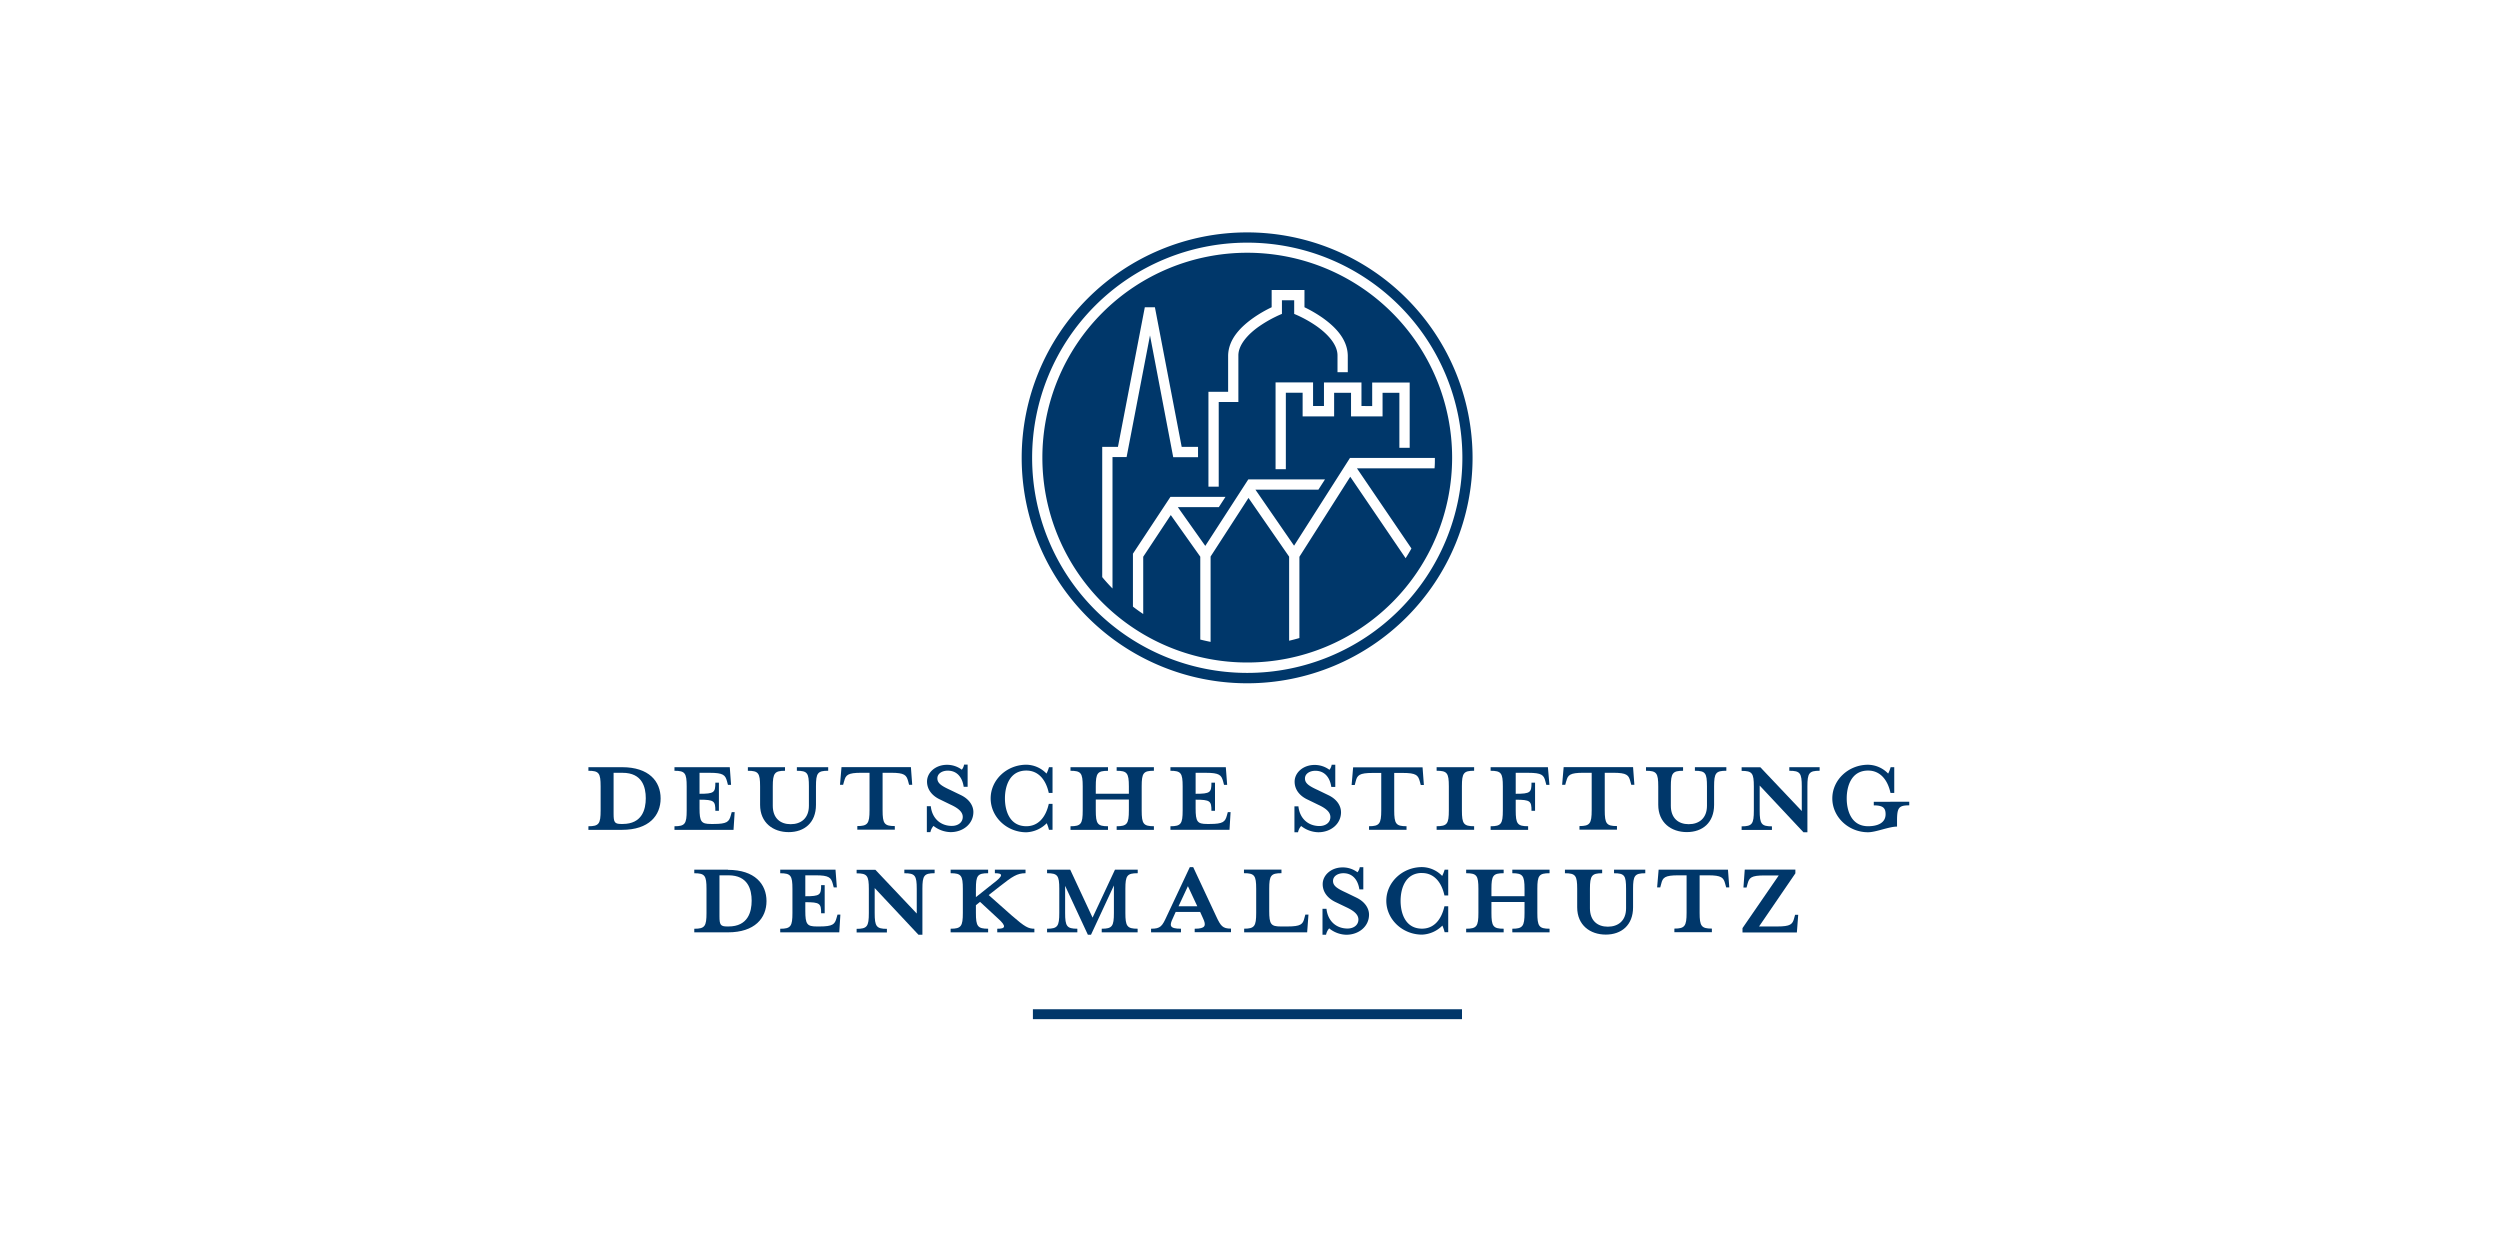
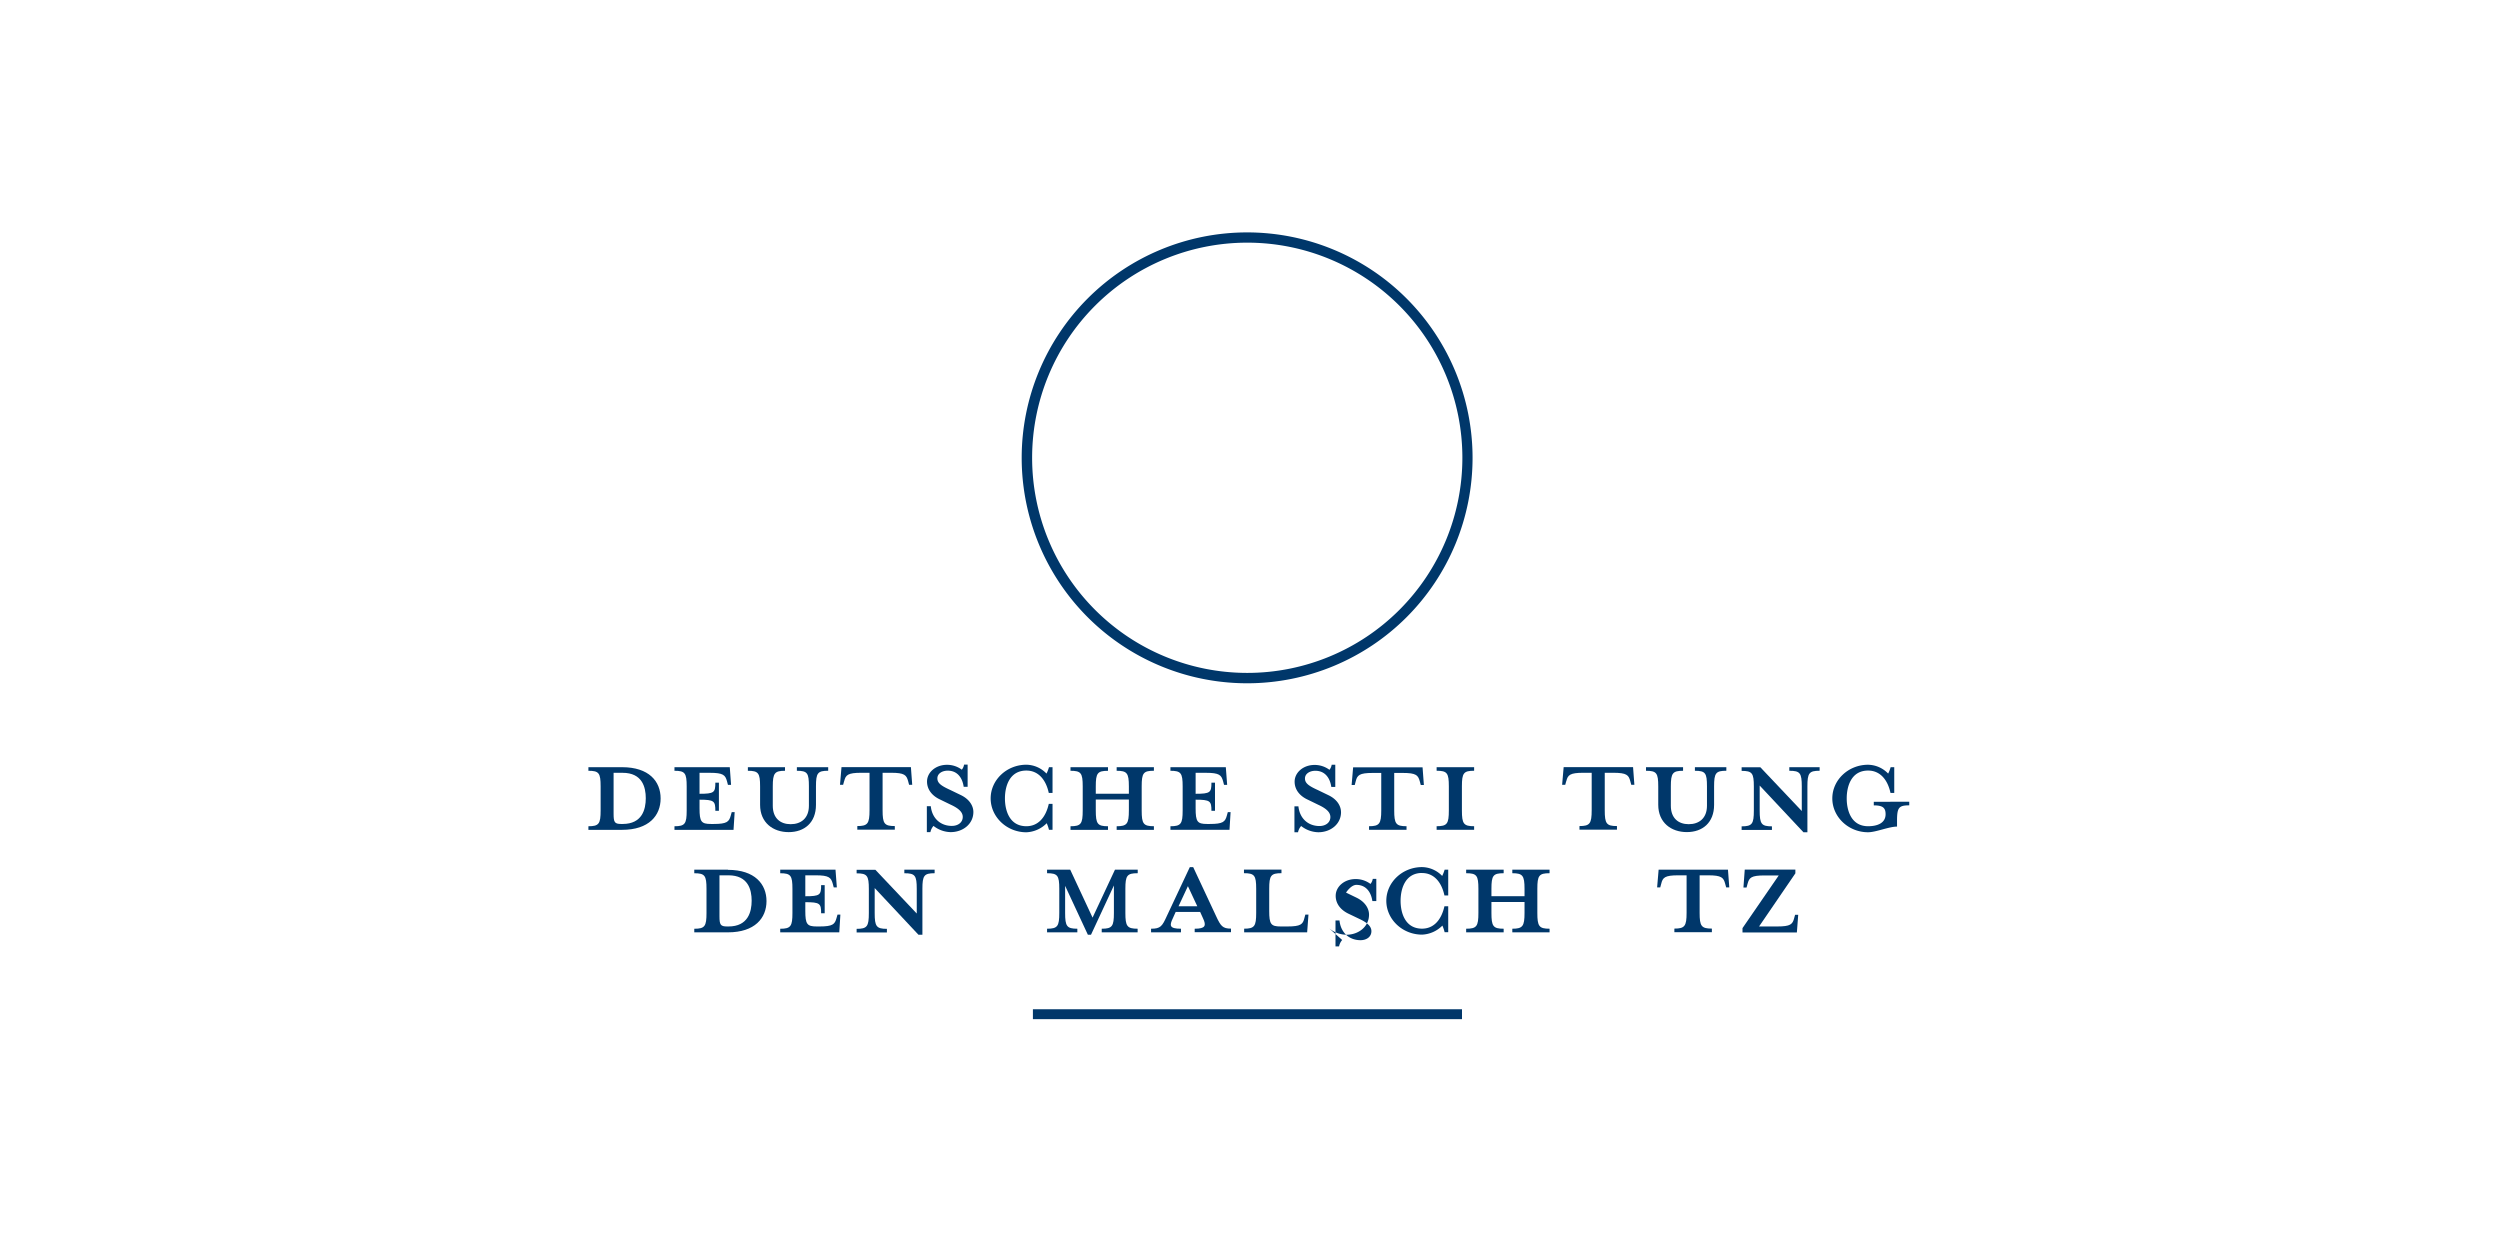
<svg xmlns="http://www.w3.org/2000/svg" viewBox="0 0 800 400">
  <defs>
    <style>.cls-1{fill:#fff;}.cls-2{fill:#00376a;}</style>
  </defs>
  <g id="Ebene_2" data-name="Ebene 2">
    <g id="Logoebene">
      <g id="Deutsche_Stiftung_Denkmalschutz" data-name="Deutsche Stiftung Denkmalschutz">
        <rect class="cls-1" width="800" height="400" />
        <polygon class="cls-1" points="685 397.84 115 397.84 115 1.69 685 1.69 685 397.84 685 397.84" />
        <polygon class="cls-2" points="330.53 326.13 467.84 326.13 467.84 322.96 330.53 322.96 330.53 326.13 330.53 326.13" />
        <path class="cls-2" d="M233.12,296.47h-.42c-2.16,0-2.47-.54-2.47-3.31V280.1h2.89c6.26,0,7.41,4.57,7.41,8.12s-1.15,8.25-7.41,8.25Zm-.18-18.18H222.17v1.15c3.37,0,3.91.72,3.91,5v7.71c0,4.27-.54,5.05-3.91,5.05v1.15h10.77c8.6,0,12.34-4.57,12.34-10s-3.74-10-12.34-10Z" />
        <path class="cls-2" d="M268.92,292.68H268l-.31,1.09c-.54,2-1.2,2.7-5.48,2.7h-.84c-3.12,0-3.67-.72-3.67-5v-2.77c4.7,0,5.06.42,5.06,3.55h1.14v-9h-1.14c0,3.13-.36,3.55-5.06,3.55V280.1h3.32c4.27,0,4.92.72,5.47,2.71l.3,1.15h1l-.43-5.67H249.67v1.15c3.37,0,3.91.72,3.91,5v7.71c0,4.27-.54,5.05-3.91,5.05v1.15h18.9l.35-5.66Z" />
        <path class="cls-2" d="M289.45,279.44c3.37,0,3.91.72,3.91,5v7.89l-13.24-14h-6v1.14c3.37,0,3.91.72,3.91,5v7.71c0,4.27-.54,5.05-3.91,5.05v1.15h9.69v-1.15c-3.37,0-3.91-.78-3.91-5.05v-8l14,14.93h1.27V284.43c0-4.27.54-5,3.91-5V278.3h-9.69v1.14Z" />
-         <path class="cls-2" d="M319.12,297.19v1.15H331v-1.15c-1.92,0-3-.54-7.22-4.21l-7.4-6.56,3.61-2.83c4-3.13,5.48-4.16,8.18-4.16V278.3h-9.81v1.13c2.72,0,2.72.8-.54,3.26l-5.53,4.39v-2.65c0-4.27.54-5,3.91-5V278.3h-12v1.13c3.37,0,3.91.73,3.91,5v7.71c0,4.27-.54,5.05-3.91,5.05v1.15h12v-1.15c-3.37,0-3.91-.78-3.91-5.05v-2.47l1.32-1.08,5.78,5.35c2.77,2.47,2.35,3.31-.24,3.25Z" />
        <path class="cls-2" d="M364.07,279.43V278.3h-7.28l-7.17,15.34-7.15-15.34h-7.41v1.13c3.37,0,3.91.73,3.91,5v7.71c0,4.27-.54,5.05-3.91,5.05v1.15h9.69v-1.15c-3.37,0-3.91-.78-3.91-5.05v-8.67l7.28,15.65h1l7.33-15.77v8.79c0,4.27-.53,5.05-3.9,5.05v1.15h11.49v-1.15c-3.37,0-3.92-.78-3.92-5.05v-7.71c0-4.27.55-5,3.92-5Z" />
        <path class="cls-2" d="M377.13,290l3-6.43,3,6.43Zm5.17,7.16v1.15h11.62v-1.15c-2.71,0-3.31-.84-4.81-4.09l-7.29-15.59h-1.08L373.4,293.1c-1.51,3.31-2,4.09-5.06,4.09v1.15h9.57v-1.15c-3.73,0-3.73-1-2.59-3.37l.9-2h7.83l.9,2c1.15,2.41.78,3.37-2.65,3.37Z" />
        <path class="cls-2" d="M398.13,297.19v1.15h20.16l.42-5.66h-1l-.3,1.09c-.48,2-1.14,2.7-5.48,2.7h-2.11c-3.13,0-3.67-.72-3.67-5v-7.05c0-4.27.54-5,3.92-5v-1.14h-12v1.14c3.37,0,3.91.73,3.91,5v7.71c0,4.27-.54,5.05-3.91,5.05Z" />
-         <path class="cls-2" d="M425.33,297.07a9,9,0,0,0,5.48,2.05c4,0,7.28-2.65,7.28-6.44,0-1.8-1.09-4-4-5.42l-3.36-1.63c-2.89-1.32-4.16-2.17-4.16-3.73s1.57-2.47,3.31-2.47c3.13,0,4.7,2.35,5.12,5.18h1.26v-7.1h-1.14a3.26,3.26,0,0,1-.73,1.62,7.84,7.84,0,0,0-4.74-1.56c-3.68,0-6.39,2.47-6.39,5.36,0,2.65,1.74,4.63,4.21,5.78l3.38,1.62c2.46,1.15,3.84,2.35,3.84,3.92,0,1.81-1.56,2.88-3.48,2.88-3.56,0-6.32-2.34-6.74-6.32h-1.27v8.31h1.14a4.3,4.3,0,0,1,1-2.05Z" />
+         <path class="cls-2" d="M425.33,297.07a9,9,0,0,0,5.48,2.05c4,0,7.28-2.65,7.28-6.44,0-1.8-1.09-4-4-5.42l-3.36-1.63s1.57-2.47,3.31-2.47c3.13,0,4.7,2.35,5.12,5.18h1.26v-7.1h-1.14a3.26,3.26,0,0,1-.73,1.62,7.84,7.84,0,0,0-4.74-1.56c-3.68,0-6.39,2.47-6.39,5.36,0,2.65,1.74,4.63,4.21,5.78l3.38,1.62c2.46,1.15,3.84,2.35,3.84,3.92,0,1.81-1.56,2.88-3.48,2.88-3.56,0-6.32-2.34-6.74-6.32h-1.27v8.31h1.14a4.3,4.3,0,0,1,1-2.05Z" />
        <path class="cls-2" d="M455.06,279.37c3.66,0,6.2,2.72,7.16,7.17h1.21V278.3h-1.15a12,12,0,0,1-.78,2,9.16,9.16,0,0,0-6.44-2.83c-6.32,0-11.44,4.88-11.44,10.78s5.12,10.83,11.44,10.83a9.7,9.7,0,0,0,6.5-2.89,12.59,12.59,0,0,1,.72,2.11h1.15V290h-1.21c-1,4.47-3.5,7.17-7.16,7.17-5.42,0-6.87-5.05-6.87-8.9s1.45-8.92,6.87-8.92Z" />
        <path class="cls-2" d="M483.94,297.19v1.15h11.92v-1.15c-3.37,0-3.91-.78-3.91-5.05v-7.71c0-4.27.54-5,3.91-5V278.3H483.94v1.13c3.31,0,3.91.73,3.91,5v2.35H477.26v-2.35c0-4.27.54-5,3.91-5V278.3h-12v1.13c3.38,0,3.92.73,3.92,5v7.71c0,4.27-.54,5.05-3.92,5.05v1.15h12v-1.15c-3.37,0-3.91-.78-3.91-5.05v-3.5h10.59v3.5c0,4.27-.6,5.05-3.91,5.05Z" />
-         <path class="cls-2" d="M526.49,278.3h-10v1.14c3.37,0,3.85.72,3.85,5v6.21c0,4-2.53,5.89-5.84,5.89s-5.72-1.93-5.72-5.89v-6.21c0-4.27.61-5,3.91-5V278.3H500.78v1.14c3.38,0,3.92.72,3.92,5v5.9c0,5.73,4.16,8.73,9.15,8.73s8.73-3,8.73-8.73v-5.9c0-4.27.54-5,3.91-5V278.3Z" />
        <path class="cls-2" d="M530.76,278.3l-.48,5.66h1l.31-1.15c.47-2,1.14-2.71,5.47-2.71h2.65v12c0,4.27-.6,5.05-3.91,5.05v1.15h12v-1.15c-3.37,0-3.92-.78-3.92-5.05v-12h2.71c4.33,0,4.94.73,5.47,2.71l.31,1.15h1l-.42-5.66Z" />
        <path class="cls-2" d="M574.15,293.77c-.53,2-1.14,2.7-5.47,2.7H562.9l11.62-17v-1.2h-16.2L557.9,284h1l.31-1.15c.53-2,1.13-2.71,5.47-2.71h4.52L557.6,297v1.39H575l.43-5.66h-1l-.3,1.09Z" />
        <path class="cls-2" d="M199.24,263.67h-.42c-2.17,0-2.47-.54-2.47-3.3V247.3h2.89c6.26,0,7.41,4.57,7.41,8.13s-1.15,8.24-7.41,8.24Zm-.18-18.17H188.29v1.15c3.37,0,3.91.71,3.91,5v7.7c0,4.27-.54,5.05-3.91,5.05v1.15h10.77c8.61,0,12.34-4.58,12.34-10.05s-3.73-10-12.34-10Z" />
        <path class="cls-2" d="M235.05,259.88h-.9l-.3,1.08c-.55,2-1.21,2.71-5.48,2.71h-.85c-3.12,0-3.67-.71-3.67-5V255.9c4.7,0,5.06.44,5.06,3.56h1.14v-9h-1.14c0,3.13-.36,3.55-5.06,3.55V247.3h3.32c4.27,0,4.93.72,5.47,2.71l.3,1.14h1l-.41-5.65h-17.7v1.15c3.37,0,3.91.71,3.91,5v7.7c0,4.27-.54,5.05-3.91,5.05v1.15h18.9l.36-5.66Z" />
        <path class="cls-2" d="M261.11,257.54v-5.9c0-4.28.54-5,3.91-5V245.5H255v1.15c3.37,0,3.85.71,3.85,5v6.19c0,4-2.53,5.9-5.84,5.9s-5.72-1.92-5.72-5.9v-6.19c0-4.28.61-5,3.91-5V245.5H239.32v1.15c3.36,0,3.91.71,3.91,5v5.9c0,5.71,4.15,8.73,9.15,8.73s8.73-3,8.73-8.73Z" />
        <path class="cls-2" d="M270.13,250c.48-2,1.14-2.71,5.48-2.71h2.64v12c0,4.27-.6,5.05-3.91,5.05v1.15h12v-1.15c-3.37,0-3.91-.78-3.91-5.05v-12h2.71c4.33,0,4.93.73,5.47,2.71l.3,1.14h1l-.42-5.65H269.28l-.48,5.65h1l.31-1.14Z" />
        <path class="cls-2" d="M298.71,264.28a9.14,9.14,0,0,0,5.48,2c4,0,7.29-2.65,7.29-6.44,0-1.8-1.09-4-4-5.41l-3.37-1.63c-2.88-1.32-4.15-2.17-4.15-3.73s1.57-2.46,3.31-2.46c3.13,0,4.7,2.33,5.11,5.17h1.26v-7.11h-1.14a3.4,3.4,0,0,1-.72,1.63,7.87,7.87,0,0,0-4.75-1.56c-3.68,0-6.38,2.47-6.38,5.35,0,2.65,1.74,4.64,4.21,5.77l3.37,1.64c2.47,1.14,3.85,2.34,3.85,3.91,0,1.8-1.56,2.88-3.49,2.88-3.55,0-6.32-2.34-6.74-6.31h-1.26v8.3h1.14a4.31,4.31,0,0,1,1-2Z" />
        <path class="cls-2" d="M328.44,266.33a9.71,9.71,0,0,0,6.51-2.9,12,12,0,0,1,.72,2.11h1.14v-8.3h-1.2c-1,4.45-3.49,7.15-7.17,7.15-5.42,0-6.86-5.05-6.86-8.9s1.44-8.91,6.86-8.91c3.68,0,6.2,2.71,7.17,7.16h1.2V245.5h-1.14a10.59,10.59,0,0,1-.79,2.05,9.09,9.09,0,0,0-6.44-2.84c-6.31,0-11.43,4.88-11.43,10.78s5.12,10.84,11.43,10.84Z" />
        <path class="cls-2" d="M369.25,264.39c-3.38,0-3.91-.78-3.91-5.05v-7.7c0-4.28.53-5,3.91-5V245.5H357.33v1.15c3.31,0,3.91.71,3.91,5V254H350.65v-2.34c0-4.28.54-5,3.91-5V245.5h-12v1.15c3.37,0,3.91.71,3.91,5v7.7c0,4.27-.54,5.05-3.91,5.05v1.15h12v-1.15c-3.37,0-3.91-.78-3.91-5.05v-3.5h10.59v3.5c0,4.27-.6,5.05-3.91,5.05v1.15h11.92v-1.15Z" />
        <path class="cls-2" d="M374.54,264.39v1.15h18.9l.35-5.66h-.89l-.3,1.08c-.54,2-1.21,2.71-5.48,2.71h-.85c-3.13,0-3.67-.71-3.67-5V255.9c4.69,0,5.06.44,5.06,3.56h1.14v-9h-1.14c0,3.13-.37,3.55-5.06,3.55V247.3h3.31c4.28,0,4.94.72,5.48,2.71l.3,1.14h1l-.43-5.65H374.54v1.15c3.37,0,3.91.71,3.91,5v7.7c0,4.27-.54,5.05-3.91,5.05Z" />
        <path class="cls-2" d="M429.12,259.88c0-1.8-1.08-4-4-5.41l-3.37-1.63c-2.89-1.32-4.16-2.17-4.16-3.73s1.57-2.46,3.31-2.46c3.14,0,4.7,2.33,5.12,5.17h1.27v-7.11h-1.15a3.4,3.4,0,0,1-.72,1.63,7.91,7.91,0,0,0-4.75-1.56c-3.68,0-6.39,2.47-6.39,5.35,0,2.65,1.74,4.64,4.22,5.77l3.37,1.64c2.46,1.14,3.85,2.34,3.85,3.91,0,1.8-1.56,2.88-3.49,2.88-3.55,0-6.32-2.34-6.74-6.31h-1.27v8.3h1.15a4.22,4.22,0,0,1,1-2,9.11,9.11,0,0,0,5.48,2c4,0,7.28-2.65,7.28-6.44Z" />
        <path class="cls-2" d="M450.06,264.39c-3.36,0-3.91-.78-3.91-5.05v-12h2.71c4.34,0,4.93.73,5.48,2.71l.3,1.14h1l-.42-5.65H433l-.48,5.65h1l.3-1.14c.48-2,1.14-2.71,5.48-2.71H442v12c0,4.27-.61,5.05-3.91,5.05v1.15h12v-1.15Z" />
        <path class="cls-2" d="M471.72,246.64V245.5h-12v1.14c3.37,0,3.91.72,3.91,5v7.7c0,4.27-.54,5.05-3.91,5.05v1.15h12v-1.15c-3.36,0-3.91-.78-3.91-5.05v-7.7c0-4.28.55-5,3.91-5Z" />
-         <path class="cls-2" d="M488.94,264.39c-3.37,0-3.91-.78-3.91-5.05v-3.43c4.69,0,5.05.43,5.05,3.55h1.14v-9h-1.14c0,3.13-.36,3.55-5.05,3.55V247.3h4c4.34,0,5,.72,5.49,2.71l.3,1.14h1l-.49-5.65H477v1.15c3.37,0,3.91.71,3.91,5v7.7c0,4.27-.54,5.05-3.91,5.05v1.15h12v-1.15Z" />
        <path class="cls-2" d="M501.21,250c.48-2,1.14-2.71,5.48-2.71h2.65v12c0,4.27-.61,5.05-3.91,5.05v1.15h12v-1.15c-3.37,0-3.91-.78-3.91-5.05v-12h2.71c4.34,0,4.94.73,5.47,2.71l.3,1.14h1l-.42-5.65H500.37l-.49,5.65h1l.3-1.14Z" />
        <path class="cls-2" d="M530.64,251.64v5.9c0,5.71,4.15,8.73,9.15,8.73s8.72-3,8.72-8.73v-5.9c0-4.28.55-5,3.92-5V245.5H542.37v1.15c3.37,0,3.86.71,3.86,5v6.19c0,4-2.53,5.9-5.84,5.9s-5.72-1.92-5.72-5.9v-6.19c0-4.28.6-5,3.91-5V245.5H526.72v1.15c3.38,0,3.92.71,3.92,5Z" />
        <path class="cls-2" d="M572.64,246.65c3.37,0,3.93.71,3.93,5v7.88l-13.25-14h-6v1.15c3.38,0,3.91.71,3.91,5v7.7c0,4.27-.53,5.05-3.91,5.05v1.15h9.7v-1.15c-3.38,0-3.92-.78-3.92-5.05v-8l14,14.94h1.27V251.64c0-4.28.54-5,3.91-5V245.5h-9.7v1.15Z" />
        <path class="cls-2" d="M599.61,256.57v1.15c2.89,0,3.78.78,3.78,2.83,0,2.77-2.52,3.84-5.59,3.84-5.42,0-6.85-5.05-6.85-8.9s1.43-8.91,6.85-8.91c3.67,0,6.2,2.71,7.16,7.16h1.2V245.5H605a10.45,10.45,0,0,1-.79,2.05,9.06,9.06,0,0,0-6.43-2.83c-6.32,0-11.44,4.87-11.44,10.77s5.12,10.83,11.44,10.83c2.53,0,6.68-1.81,9.27-1.81v-1.8c0-4.27.54-5,3.91-5v-1.15Z" />
-         <path class="cls-2" d="M352.74,143h5l8.6-44.68h3.23L378.14,143h5.23v3.3h-7.94L368,107.33l-7.49,38.94H356v42.05c-1.14-1.17-2.25-2.38-3.29-3.65V143Zm33.92-17.63H393V113.85c.07-5.51,4.32-9.49,8.19-12.21a41,41,0,0,1,5.74-3.32V95.38h0V92.81h10.5v2.57h0v2.94a42.47,42.47,0,0,1,5.71,3.32c3.85,2.72,8.08,6.71,8.15,12.21v5.25H428v-5.25c.07-3.55-3.16-7-6.75-9.52a38.75,38.75,0,0,0-7.11-3.88h0V96.09h-3.92v4.36s-.87.33-2.21,1a39.48,39.48,0,0,0-4.94,2.89c-3.63,2.49-6.86,6-6.79,9.51V127h0v1.65h-6.29v27.08h-3.29V125.34Zm52.44,4.58v-7.55h12v20.89h-3.3v-17.6h-5.38v7.56H432.33v-7.55h-5.41v7.54H416.84v-7.56h-5.37v24.46h-3.29V122.37h12v7.55h3.49v-7.54h12v7.54Zm19.95,19.91H434.22l17.44,25.65c-.58,1.06-1.21,2.09-1.86,3.12l-17.72-26.07-16.27,25.61h0v26c-1.09.32-2.18.6-3.29.86v-26.9l-13-18.79-12.13,18.75V205.4c-1.11-.22-2.21-.47-3.3-.74V178.14h0l-9.44-13.32-8.82,13.34v18.32c-1.13-.75-2.23-1.54-3.29-2.36V177.18h0l12-18.18h17.61l-2.13,3.29H376.91l8.78,12.4,13.77-21.29H424l-2.12,3.3H401.74l12.36,17.92h0L432,146.53h27.16c0,1.1,0,2.2-.1,3.29ZM399.14,212a65.56,65.56,0,1,0-65.58-65.54A65.54,65.54,0,0,0,399.14,212Z" />
        <path class="cls-2" d="M399.12,77.65a68.84,68.84,0,0,1,0,137.68h0a68.84,68.84,0,1,1,0-137.68Zm0,141a72.14,72.14,0,1,0-72.18-72.14,72.14,72.14,0,0,0,72.18,72.14Z" />
      </g>
    </g>
  </g>
</svg>